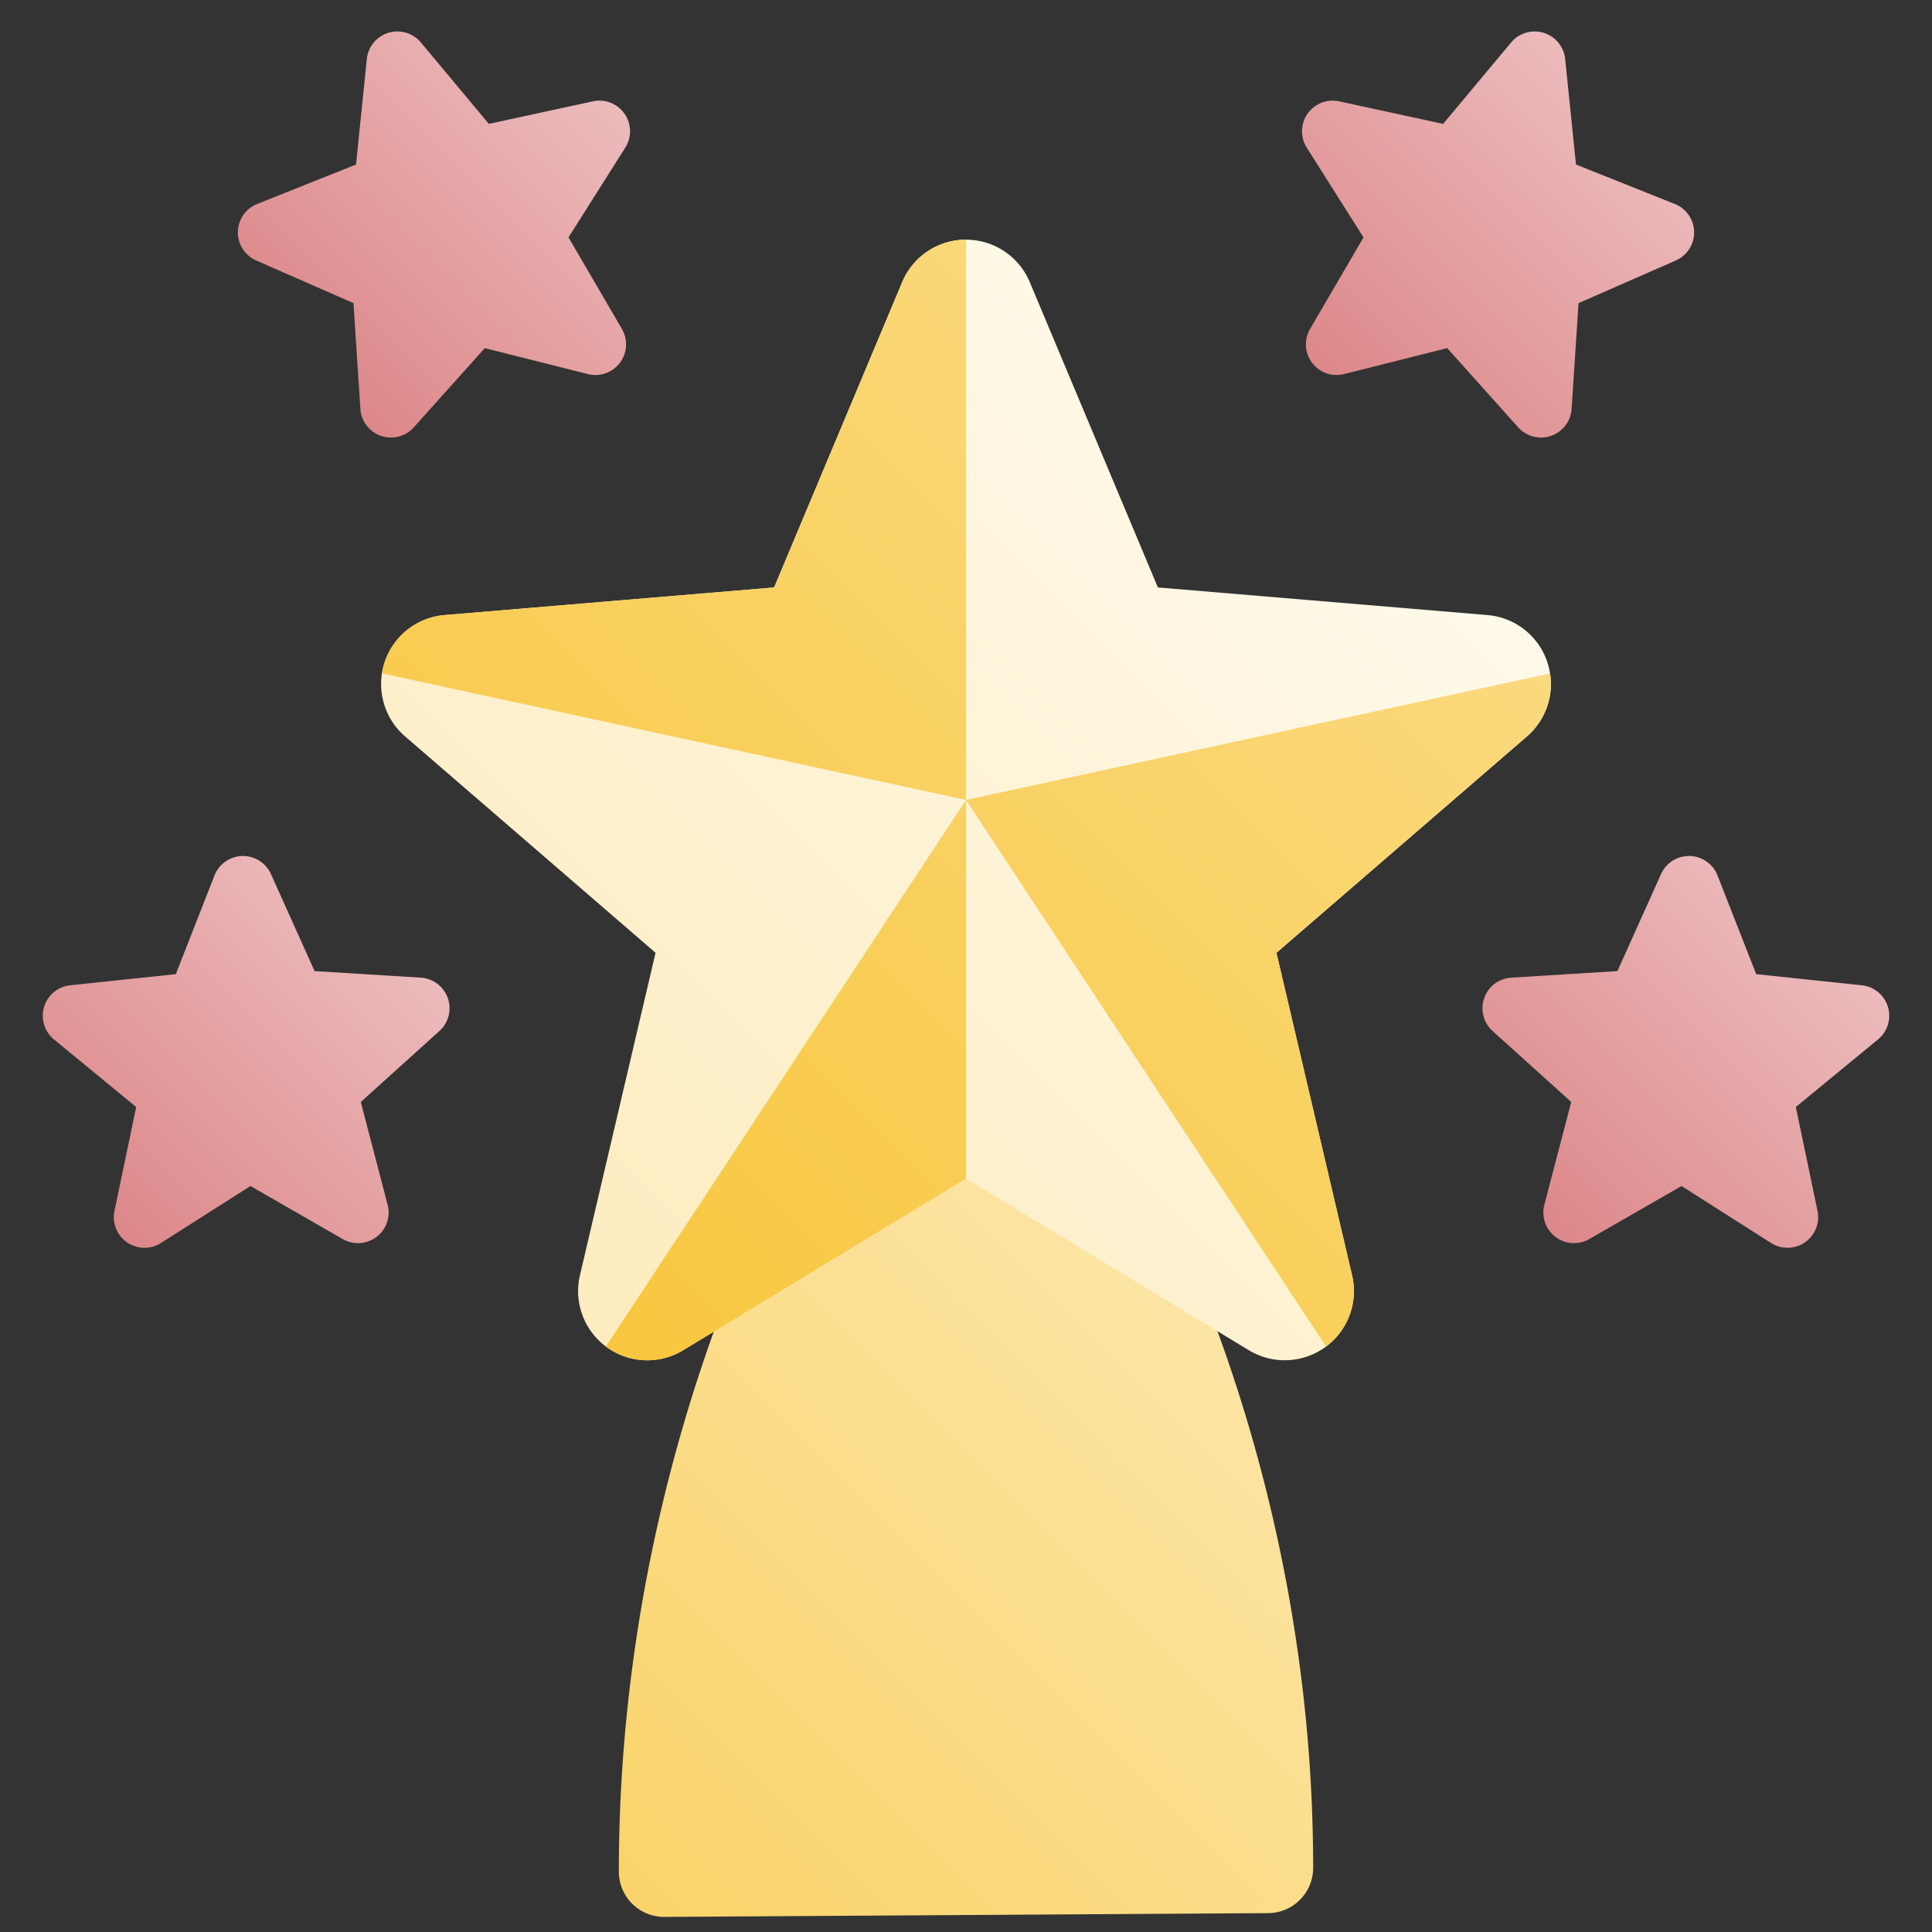
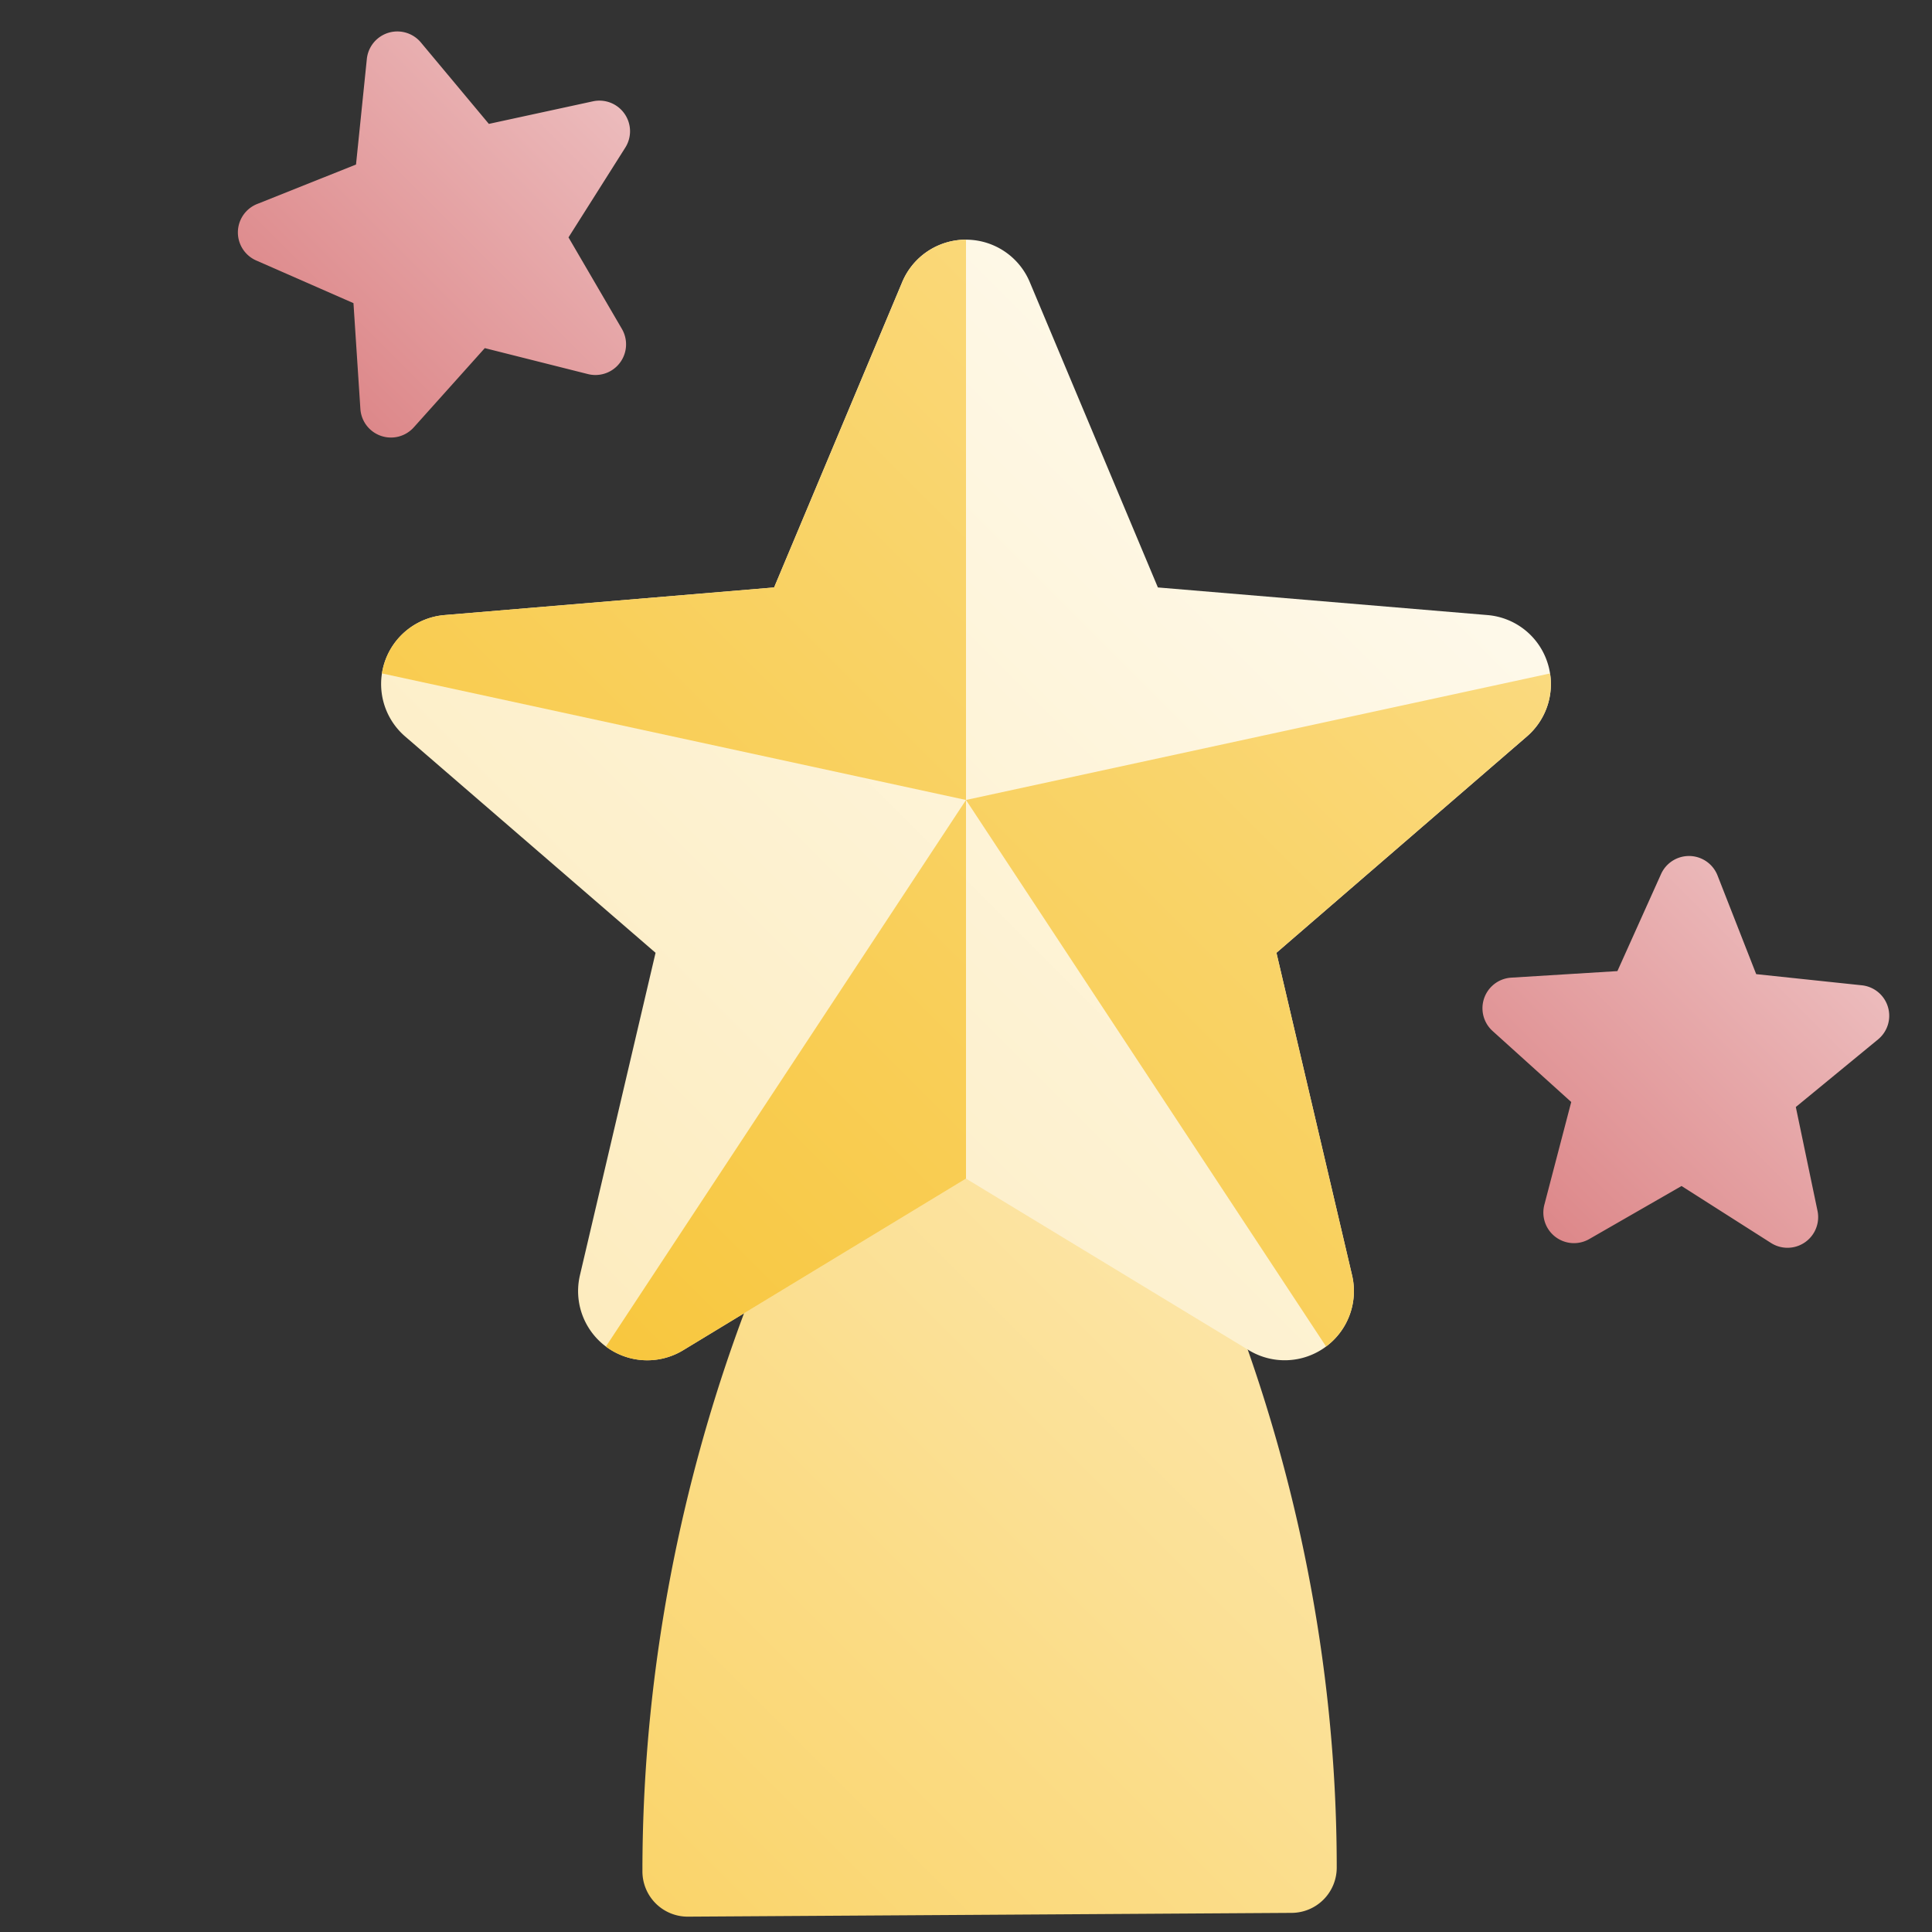
<svg xmlns="http://www.w3.org/2000/svg" xmlns:xlink="http://www.w3.org/1999/xlink" height="512" viewBox="0 0 512 512" width="512">
  <rect x="0" y="0" width="512" height="512" fill="#333333" stroke="none" />
  <linearGradient id="New_Gradient_Swatch_8" gradientUnits="userSpaceOnUse" x1="171.515" x2="339.985" y1="508.485" y2="340.015">
    <stop offset=".011" stop-color="#fad46a" />
    <stop offset="1" stop-color="#fce6aa" />
  </linearGradient>
  <linearGradient id="New_Gradient_Swatch_16" gradientUnits="userSpaceOnUse" x1="351.772" x2="426.913" y1="100.315" y2="25.174">
    <stop offset=".004" stop-color="#dd888a" />
    <stop offset="1" stop-color="#ecbbbc" />
  </linearGradient>
  <linearGradient id="New_Gradient_Swatch_16-2" x1="408.266" x2="483.534" xlink:href="#New_Gradient_Swatch_16" y1="323.955" y2="248.687" />
  <linearGradient id="New_Gradient_Swatch_16-3" x1="84.845" x2="160.471" xlink:href="#New_Gradient_Swatch_16" y1="100.558" y2="24.932" />
  <linearGradient id="New_Gradient_Swatch_16-4" x1="28.338" x2="103.863" xlink:href="#New_Gradient_Swatch_16" y1="324.084" y2="248.559" />
  <linearGradient id="New_Gradient_Swatch_21" gradientUnits="userSpaceOnUse" x1="147.53" x2="364.469" y1="344.076" y2="127.137">
    <stop offset=".011" stop-color="#fdecbf" />
    <stop offset="1" stop-color="#fef9ea" />
  </linearGradient>
  <linearGradient id="New_Gradient_Swatch_5" gradientUnits="userSpaceOnUse" x1="87.394" x2="304.333" y1="283.939" y2="67.001">
    <stop offset=".011" stop-color="#f8c73f" />
    <stop offset="1" stop-color="#fada7f" />
  </linearGradient>
  <linearGradient id="New_Gradient_Swatch_5-2" x1="160.813" x2="377.752" xlink:href="#New_Gradient_Swatch_5" y1="357.359" y2="140.42" />
  <linearGradient id="New_Gradient_Swatch_5-3" x1="195.861" x2="412.8" xlink:href="#New_Gradient_Swatch_5" y1="392.406" y2="175.467" />
  <g id="_07-star" data-name="07-star">
    <g id="gradient">
-       <path d="m297.2 297.675a12 12 0 0 0 -7.2-5.294l-31-8a12 12 0 0 0 -6.248.067l-32 9a12 12 0 0 0 -7.006 5.321c-2.033 3.343-49.746 83.183-49.746 197.231a12 12 0 0 0 12 12h.075l160-1a12 12 0 0 0 11.925-12c0-114.107-48.728-193.981-50.8-197.325z" fill="url(#New_Gradient_Swatch_8)" />
-       <path d="m408.387 115.952a8.122 8.122 0 0 0 8.108-7.585l1.833-28.031 25.779-11.308a8.115 8.115 0 0 0 -.258-14.969l-26.197-10.459-2.867-27.969a8.126 8.126 0 0 0 -14.318-4.379l-18.02 21.58-27.568-5.977a8.115 8.115 0 0 0 -8.579 12.266l15.045 23.79-14.162 24.265a8.121 8.121 0 0 0 9.006 11.959l27.336-6.879 18.816 20.994a8.116 8.116 0 0 0 6.046 2.702z" fill="url(#New_Gradient_Swatch_16)" />
+       <path d="m297.2 297.675a12 12 0 0 0 -7.2-5.294l-31-8l-32 9a12 12 0 0 0 -7.006 5.321c-2.033 3.343-49.746 83.183-49.746 197.231a12 12 0 0 0 12 12h.075l160-1a12 12 0 0 0 11.925-12c0-114.107-48.728-193.981-50.8-197.325z" fill="url(#New_Gradient_Swatch_8)" />
      <path d="m500.324 266.862a8.093 8.093 0 0 0 -6.923-5.748l-27.992-2.957-10.249-26.157a8.122 8.122 0 0 0 -14.969-.356l-11.562 25.708-28.129 1.736a8.122 8.122 0 0 0 -4.957 14.13l20.849 18.826-7.122 27.231a8.114 8.114 0 0 0 11.9 9.087l24.457-14.057 23.716 15.1a8.127 8.127 0 0 0 12.317-8.515l-5.75-27.521 21.79-17.912a8.107 8.107 0 0 0 2.624-8.595z" fill="url(#New_Gradient_Swatch_16-2)" />
      <path d="m165.49 30.125a8.107 8.107 0 0 0 -8.37-3.27l-27.567 5.977-18.019-21.582a8.126 8.126 0 0 0 -14.318 4.379l-2.868 27.971-26.199 10.46a8.115 8.115 0 0 0 -.249 14.969l25.772 11.307 1.833 28.032a8.122 8.122 0 0 0 14.156 4.88l18.814-20.992 27.336 6.88a8.122 8.122 0 0 0 9-11.963l-14.151-24.262 15.047-23.792a8.09 8.09 0 0 0 -.217-8.994z" fill="url(#New_Gradient_Swatch_16-3)" />
-       <path d="m111.505 259.088-28.134-1.735-11.563-25.708a8.121 8.121 0 0 0 -14.968.355l-10.249 26.157-27.991 2.957a8.115 8.115 0 0 0 -4.3 14.343l21.789 17.914-5.75 27.521a8.123 8.123 0 0 0 12.317 8.515l23.716-15.1 24.455 14.056a8.114 8.114 0 0 0 11.9-9.084l-7.117-27.235 20.85-18.827a8.123 8.123 0 0 0 -4.955-14.129z" fill="url(#New_Gradient_Swatch_16-4)" />
      <path d="m410.1 175.614a18.291 18.291 0 0 0 -15.9-12.614l-87.349-7.321-33.951-80.922a18.328 18.328 0 0 0 -33.806 0l-33.948 80.924-87.346 7.319a18.34 18.34 0 0 0 -10.448 32.155l66.378 57.345-20.042 85.461a18.332 18.332 0 0 0 27.352 19.869l74.96-45.486 74.96 45.483a18.334 18.334 0 0 0 27.353-19.869l-20.043-85.458 66.379-57.34a18.307 18.307 0 0 0 5.451-19.546z" fill="url(#New_Gradient_Swatch_21)" />
      <path d="m256 63.515a18.289 18.289 0 0 0 -16.9 11.242l-33.948 80.924-87.352 7.319a18.291 18.291 0 0 0 -15.9 12.612 18.485 18.485 0 0 0 -.675 2.851l154.775 33.537z" fill="url(#New_Gradient_Swatch_5)" />
      <path d="m160.576 356.839c.061.045.116.094.176.139a18.285 18.285 0 0 0 20.288.849l74.96-45.483v-100.344z" fill="url(#New_Gradient_Swatch_5-2)" />
      <path d="m358.313 337.958-20.043-85.458 66.379-57.34a18.3 18.3 0 0 0 6.13-16.692l-154.779 33.532 95.423 144.839a18.3 18.3 0 0 0 6.89-18.881z" fill="url(#New_Gradient_Swatch_5-3)" />
    </g>
  </g>
</svg>